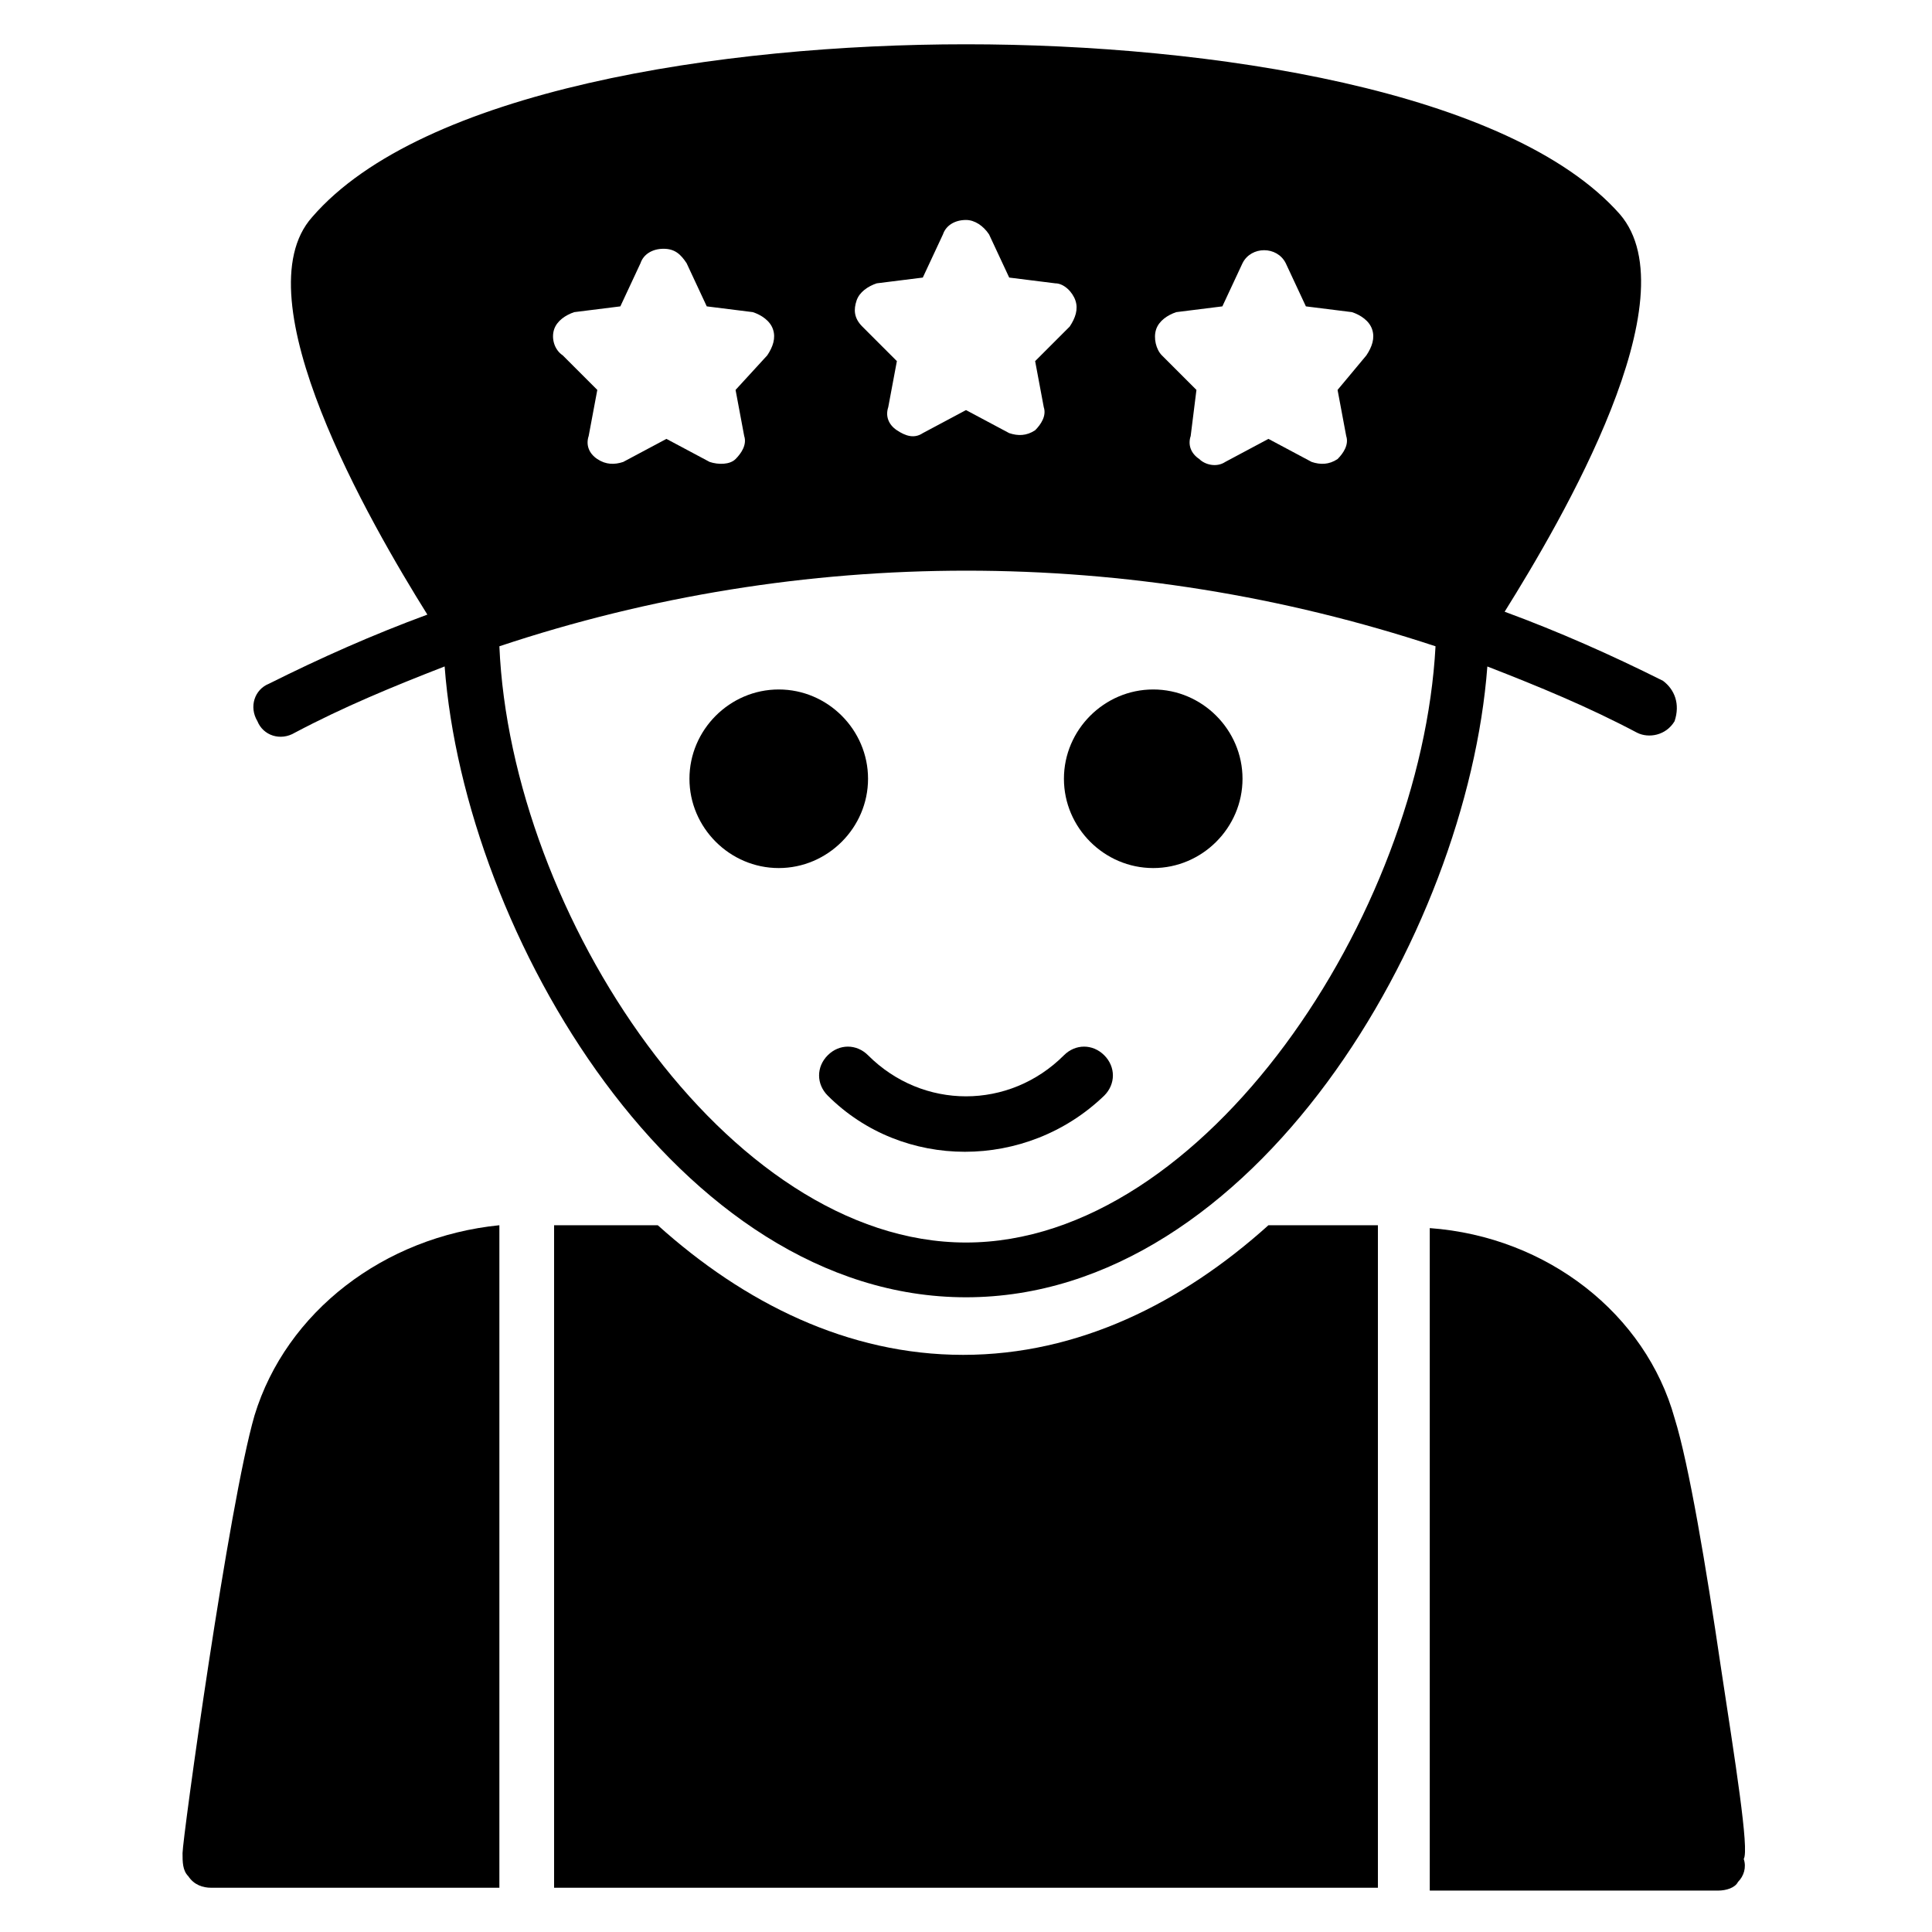
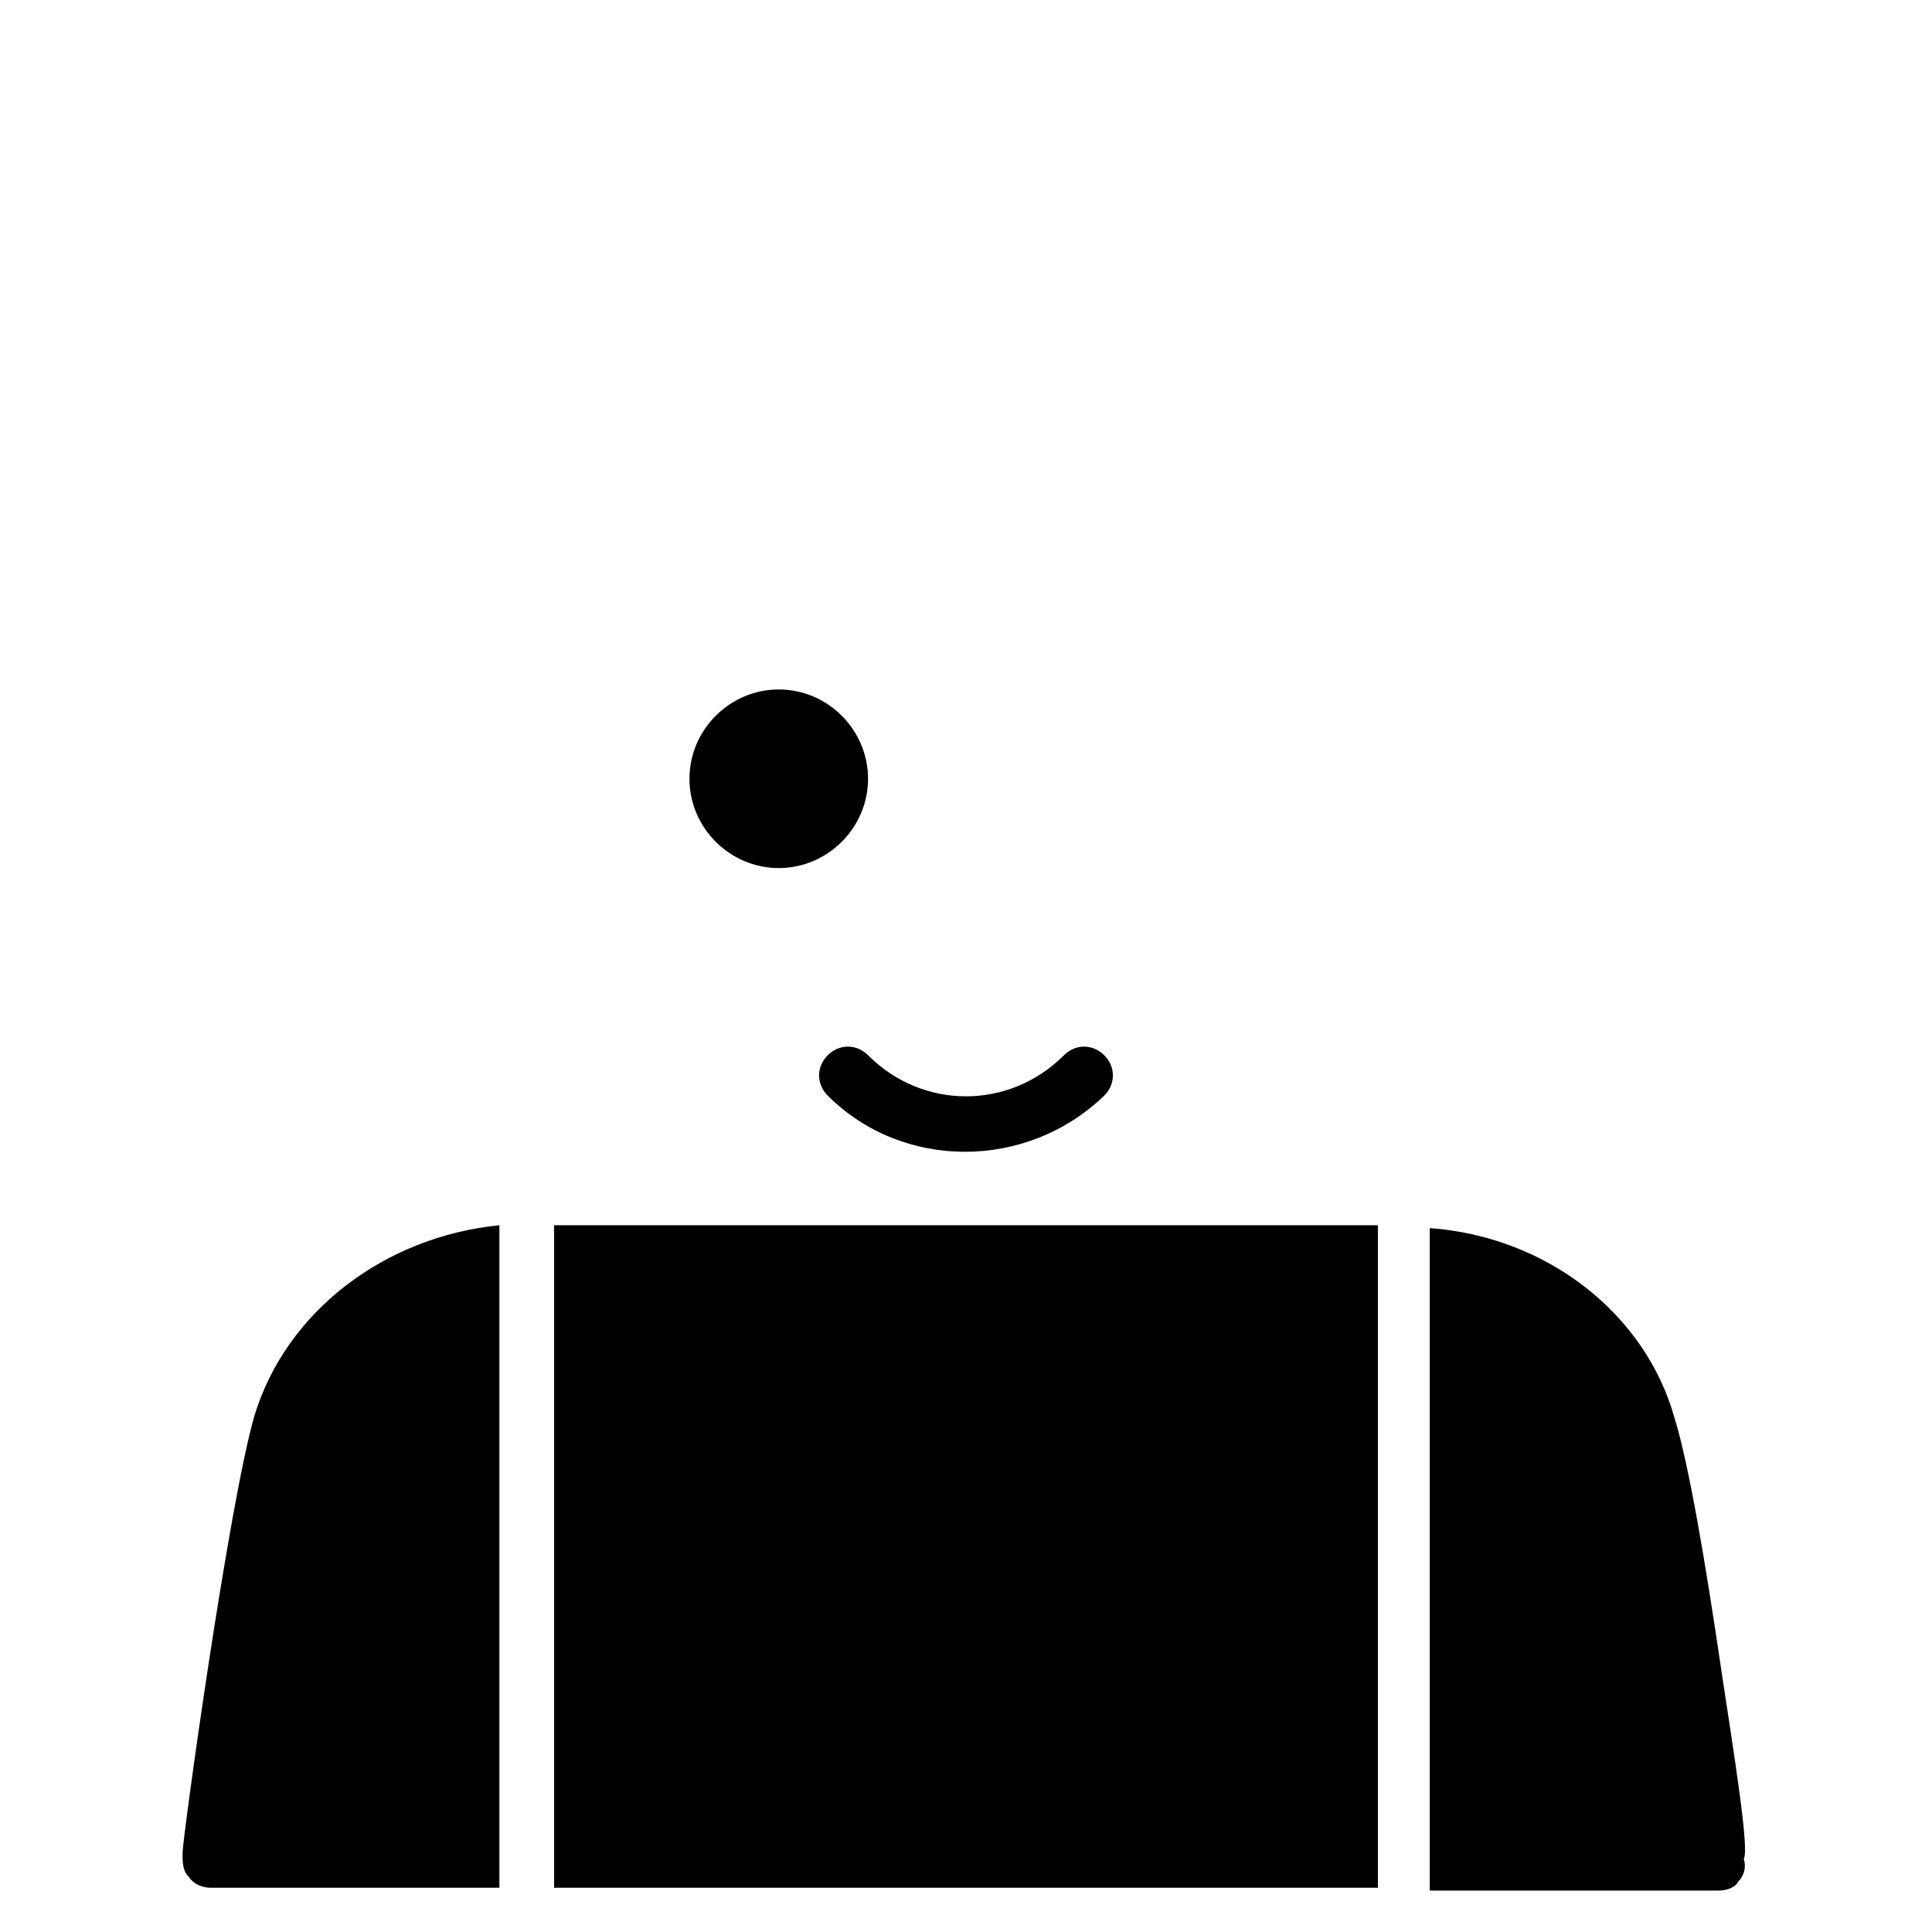
<svg xmlns="http://www.w3.org/2000/svg" fill="#000000" width="800px" height="800px" version="1.1" viewBox="144 144 512 512">
  <g>
-     <path d="m509.16 468.7v175.57h-218.32v-175.57h27.48c22.902 20.609 50.383 34.352 80.914 34.352 30.535 0 58.016-13.742 80.914-34.352z" />
+     <path d="m509.16 468.7v175.57h-218.32v-175.57h27.48z" />
    <path d="m600 585.49c-3.816-25.953-8.398-53.434-12.215-65.648-7.633-27.48-33.586-48.09-64.883-50.383v175.57h76.336c2.289 0 4.582-0.762 5.344-2.289 1.527-1.527 2.289-3.816 1.527-6.106 1.523-2.289-2.293-25.953-6.109-51.145z" />
    <path d="m276.34 468.7c-30.535 3.055-56.488 22.902-64.883 50.383-6.871 23.664-19.082 112.21-19.082 116.03 0 2.289 0 4.582 1.527 6.106 1.523 2.293 3.812 3.055 6.102 3.055h76.336z" />
-     <path d="m584.73 324.43c-13.742-6.871-27.48-12.977-41.984-18.32 15.266-24.426 49.617-83.203 30.535-105.34-29.012-32.82-108.4-45.035-173.28-45.035s-144.27 12.215-173.28 45.801c-19.082 21.375 15.266 80.914 30.535 105.34-14.504 5.344-28.242 11.449-41.984 18.32-3.816 1.527-5.344 6.106-3.055 9.922 1.527 3.816 6.106 5.344 9.922 3.055 12.977-6.871 25.953-12.215 39.695-17.559 5.344 70.992 61.832 167.18 138.17 167.18s132.82-96.184 138.16-167.17c13.742 5.344 26.719 10.688 39.695 17.559 3.055 1.527 7.633 0.762 9.922-3.055 1.527-4.582 0-8.398-3.051-10.691zm-134.35-93.129c0.762-2.289 3.055-3.816 5.344-4.582l12.215-1.527 5.344-11.449c2.289-4.582 9.16-4.582 11.449 0l5.344 11.449 12.215 1.527c2.289 0.762 4.582 2.289 5.344 4.582 0.762 2.289 0 4.582-1.527 6.871l-7.637 9.16 2.289 12.215c0.762 2.289-0.762 4.582-2.289 6.106-2.289 1.527-4.582 1.527-6.871 0.762l-11.449-6.106-11.449 6.109c-2.289 1.527-5.344 0.762-6.871-0.762-2.289-1.527-3.055-3.816-2.289-6.106l1.527-12.219-9.16-9.16c-1.527-1.527-2.289-4.578-1.527-6.871zm-79.387-7.633c0.762-2.289 3.055-3.816 5.344-4.582l12.215-1.527 5.344-11.449c0.762-2.289 3.055-3.816 6.106-3.816 2.289 0 4.582 1.527 6.106 3.816l5.344 11.449 12.215 1.527c2.289 0 4.582 2.289 5.344 4.582 0.762 2.289 0 4.582-1.527 6.871l-9.16 9.16 2.289 12.215c0.762 2.289-0.762 4.582-2.289 6.106-2.289 1.527-4.582 1.527-6.871 0.762l-11.449-6.106-11.449 6.106c-2.289 1.527-4.582 0.762-6.871-0.762-2.289-1.527-3.055-3.816-2.289-6.106l2.289-12.215-9.16-9.16c-2.293-2.289-2.293-4.578-1.527-6.871zm-80.152 7.633c0.762-2.289 3.055-3.816 5.344-4.582l12.215-1.527 5.344-11.449c0.762-2.289 3.055-3.816 6.106-3.816 3.055 0 4.582 1.527 6.106 3.816l5.344 11.449 12.215 1.527c2.289 0.762 4.582 2.289 5.344 4.582 0.762 2.289 0 4.582-1.527 6.871l-8.398 9.16 2.289 12.215c0.762 2.289-0.762 4.582-2.289 6.106-1.527 1.527-4.582 1.527-6.871 0.762l-11.449-6.106-11.449 6.106c-2.289 0.762-4.582 0.762-6.871-0.762-2.289-1.527-3.055-3.816-2.289-6.106l2.289-12.215-9.16-9.16c-2.289-1.527-3.051-4.578-2.289-6.871zm109.16 241.98c-63.359 0-120.61-87.023-123.66-158.01 80.152-26.719 167.17-26.719 248.09 0-3.816 70.988-61.07 158.01-124.43 158.01z" />
    <path d="m425.95 423.66c-14.504 14.504-37.402 14.504-51.906 0-3.055-3.055-7.633-3.055-10.688 0-3.055 3.055-3.055 7.633 0 10.688 19.848 19.848 52.672 19.848 73.281 0 3.055-3.055 3.055-7.633 0-10.688-3.055-3.055-7.637-3.055-10.688 0z" />
-     <path d="m473.28 350.38c0 12.977-10.688 23.664-23.664 23.664-12.977 0-23.664-10.688-23.664-23.664 0-12.977 10.688-23.664 23.664-23.664 12.977 0 23.664 10.684 23.664 23.664z" />
    <path d="m374.04 350.38c0 12.977-10.688 23.664-23.664 23.664-12.977 0-23.664-10.688-23.664-23.664 0-12.977 10.688-23.664 23.664-23.664 12.98 0 23.664 10.684 23.664 23.664z" />
  </g>
</svg>